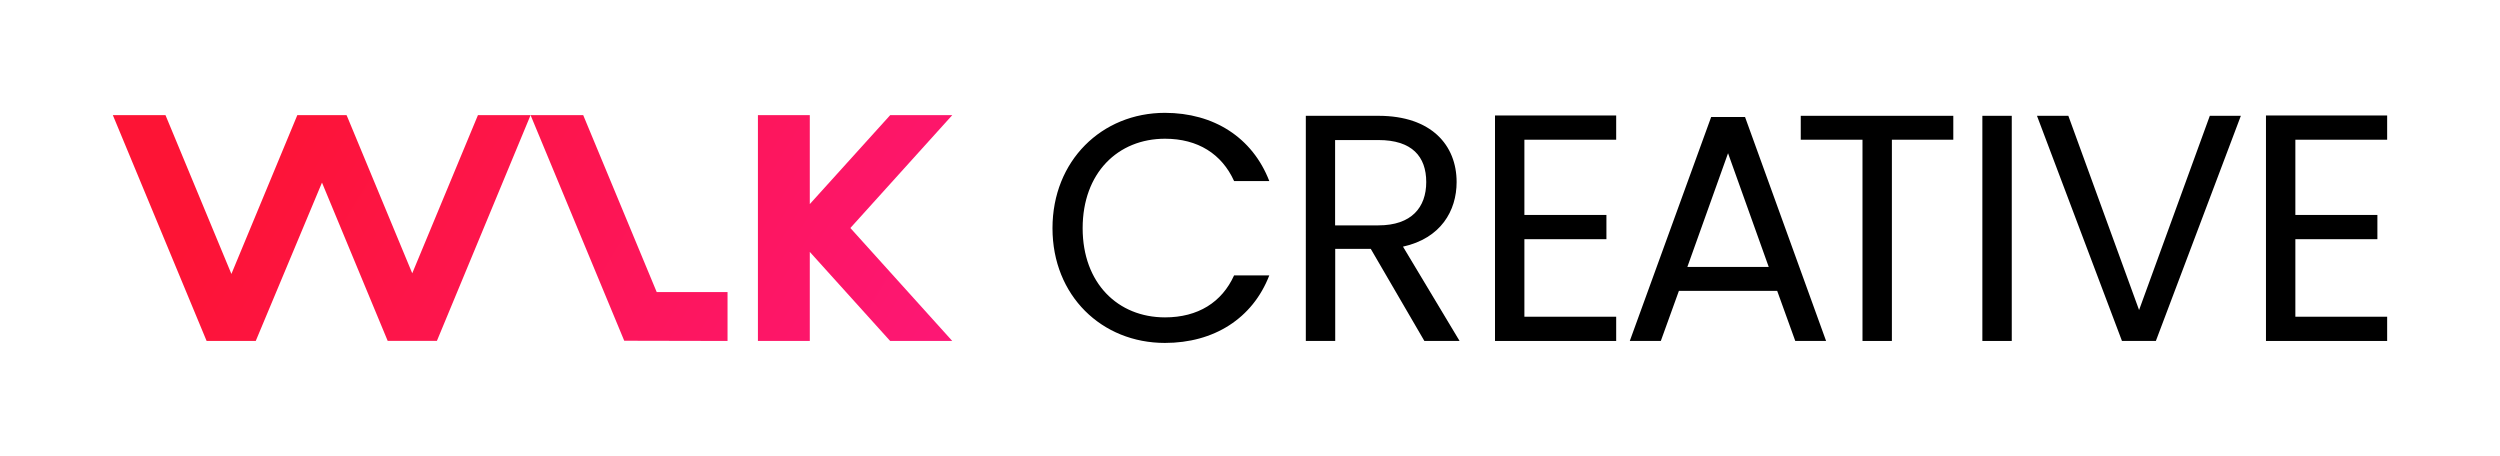
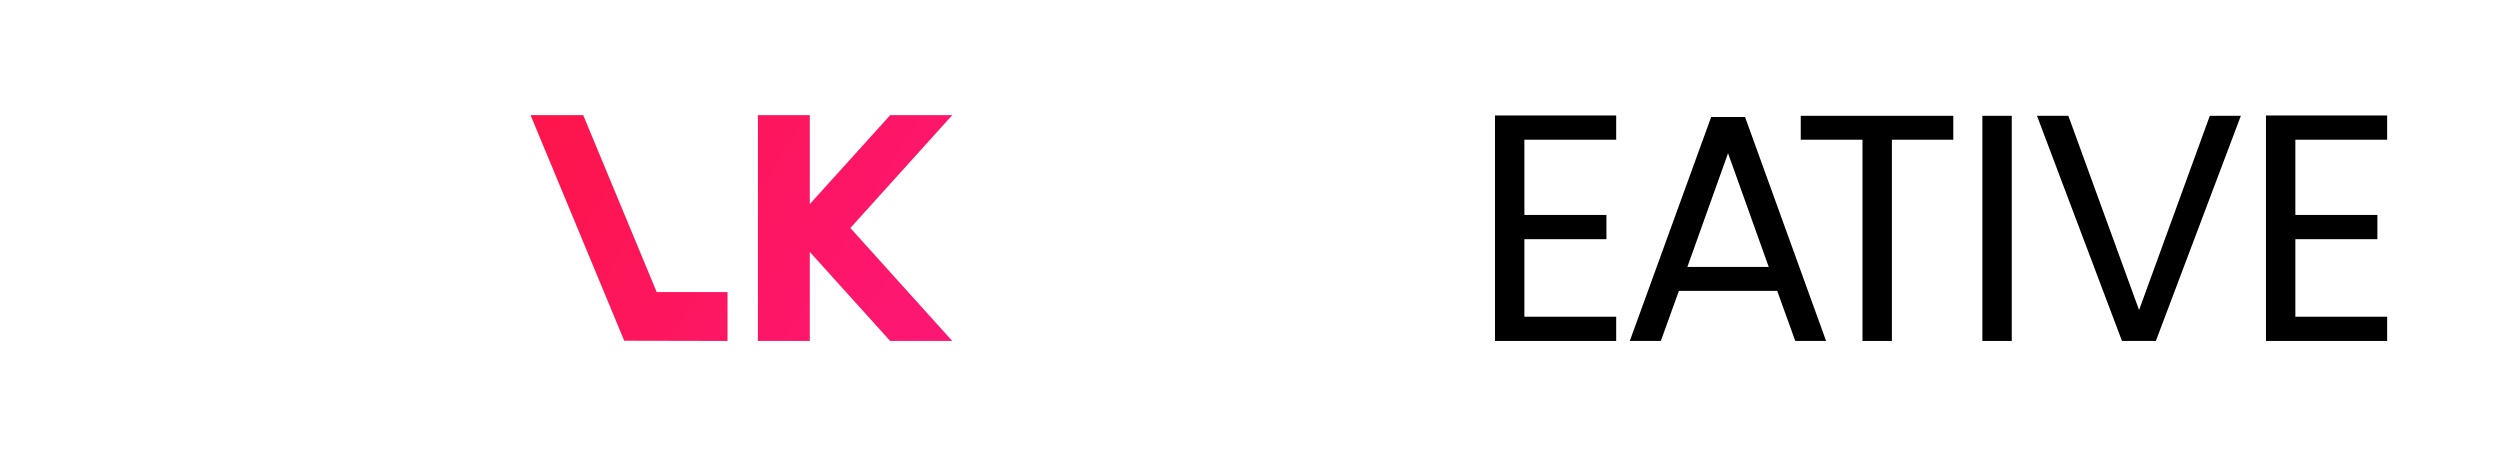
<svg xmlns="http://www.w3.org/2000/svg" version="1.1" id="Layer_1" x="0px" y="0px" viewBox="0 0 2279.6 415.6" style="enable-background:new 0 0 2279.6 415.6;" xml:space="preserve">
  <style type="text/css">
	.st0{display:none;}
	.st1{display:inline;fill:#DB0B5B;}
	.st2{fill:url(#SVGID_1_);}
	.st3{fill:url(#SVGID_00000158008789923713636670000004450034380889457322_);}
	.st4{fill:url(#SVGID_00000022545818149754621870000013484284160110117806_);}
</style>
  <g class="st0">
    <polygon class="st1" points="868.3,105 811.7,105 738.4,186.1 738.4,105 691.1,105 691.1,310.9 738.4,310.9 738.4,229.7    810.5,309.6 811.7,310.9 868.3,310.9 775.4,207.9  " />
    <polygon class="st1" points="531.8,105 483.8,105 569.2,310.7 663.4,310.9 663.4,266.3 598.8,266.3  " />
    <polygon class="st1" points="375.9,249.2 317,107.3 316,105 271.1,105 211,249.8 150.9,105 102.9,105 188.4,310.9 233.2,310.9    293.6,166.5 353.5,310.8 398.4,310.8 483.8,105 435.8,105  " />
  </g>
  <g>
    <linearGradient id="SVGID_1_" gradientUnits="userSpaceOnUse" x1="341.14" y1="-59.457" x2="917.63" y2="292.062">
      <stop offset="0" style="stop-color:#FD1435" />
      <stop offset="1" style="stop-color:#FD1779" />
    </linearGradient>
    <polygon class="st2" points="868.3,105 811.7,105 738.4,186.1 738.4,105 691.1,105 691.1,310.9 738.4,310.9 738.4,229.7    810.5,309.6 811.7,310.9 868.3,310.9 775.4,207.9  " />
    <linearGradient id="SVGID_00000070077777026325817750000007903317302323149239_" gradientUnits="userSpaceOnUse" x1="279.065" y1="42.346" x2="855.556" y2="393.864">
      <stop offset="0" style="stop-color:#FD1435" />
      <stop offset="1" style="stop-color:#FD1779" />
    </linearGradient>
    <polygon style="fill:url(#SVGID_00000070077777026325817750000007903317302323149239_);" points="531.8,105 483.8,105 569.2,310.7    663.4,310.9 663.4,266.3 598.8,266.3  " />
    <linearGradient id="SVGID_00000047780513182612295590000017259425286452993187_" gradientUnits="userSpaceOnUse" x1="220.912" y1="137.717" x2="797.403" y2="489.235">
      <stop offset="0" style="stop-color:#FD1435" />
      <stop offset="1" style="stop-color:#FD1779" />
    </linearGradient>
-     <polygon style="fill:url(#SVGID_00000047780513182612295590000017259425286452993187_);" points="375.9,249.2 317,107.3 316,105    271.1,105 211,249.8 150.9,105 102.9,105 188.4,310.9 233.2,310.9 293.6,166.5 353.5,310.8 398.4,310.8 483.8,105 435.8,105  " />
  </g>
  <g>
-     <path d="M1062.2,102.9c44.5,0,79.8,22.4,95.2,62.2h-32.1c-11.2-24.7-33-38.6-63-38.6c-43,0-75.1,31.2-75.1,81.6   c0,50.1,32.1,81.3,75.1,81.3c30.1,0,51.9-13.8,63-38.3h32.1c-15.3,39.5-50.7,61.6-95.2,61.6c-57.5,0-102.5-43-102.5-104.6   S1004.7,102.9,1062.2,102.9z" />
-     <path d="M1256.9,105.6c48.3,0,71.3,26.8,71.3,60.4c0,26.2-14.4,51.3-48.9,58.9l51.6,86h-32.1l-48.9-84h-32.4v84h-26.8V105.6H1256.9   z M1256.9,127.7h-39.5v77.8h39.5c30.3,0,43.6-16.5,43.6-39.5C1300.5,142.7,1287.5,127.7,1256.9,127.7z" />
    <path d="M1473.7,127.4h-83.7V196h74.8v22.1h-74.8v70.7h83.7v22.1h-110.5V105.3h110.5V127.4z" />
    <path d="M1620.5,265.2h-89.6l-16.5,45.7h-28.3l74.2-204.2h30.9l73.9,204.2H1637L1620.5,265.2z M1575.7,139.7l-37.1,103.7h74.2   L1575.7,139.7z" />
    <path d="M1642,105.6h139.1v21.8h-56v183.5h-26.8V127.4H1642V105.6z" />
    <path d="M1807.6,105.6h26.8v205.3h-26.8V105.6z" />
    <path d="M2015,105.6h28.3l-77.5,205.3h-30.9l-77.5-205.3h28.6l64.5,177.1L2015,105.6z" />
    <path d="M2176.7,127.4H2093V196h74.8v22.1H2093v70.7h83.7v22.1h-110.5V105.3h110.5V127.4z" />
  </g>
</svg>